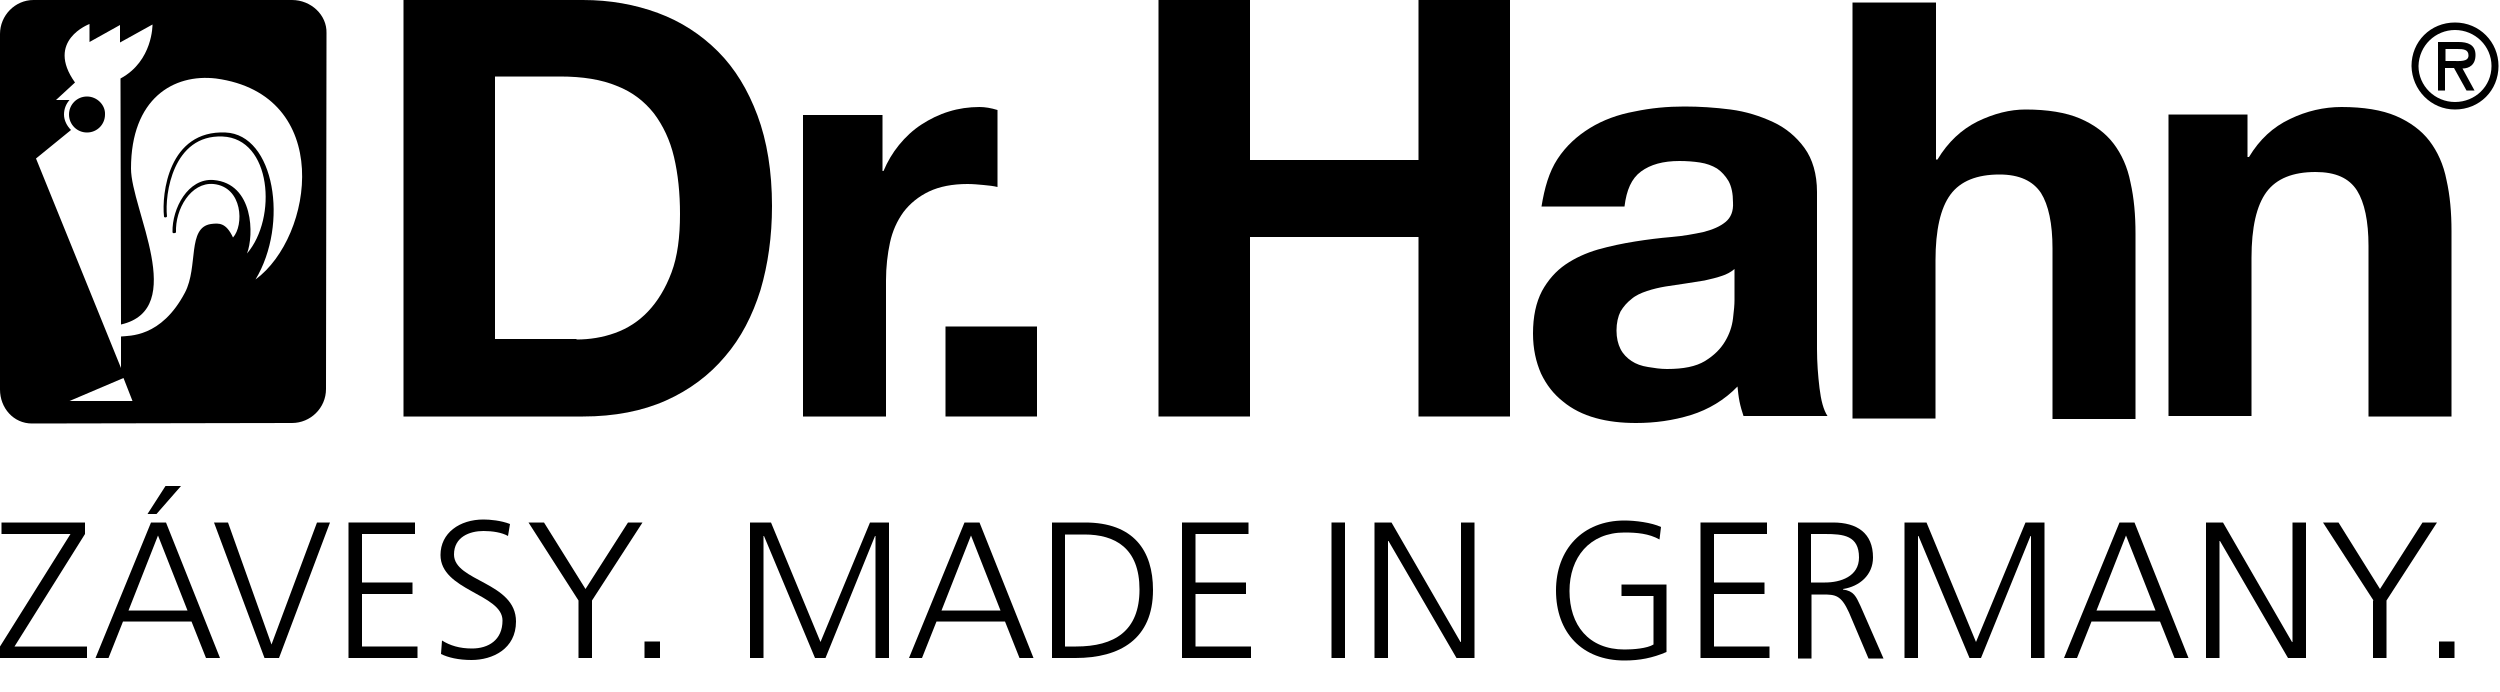
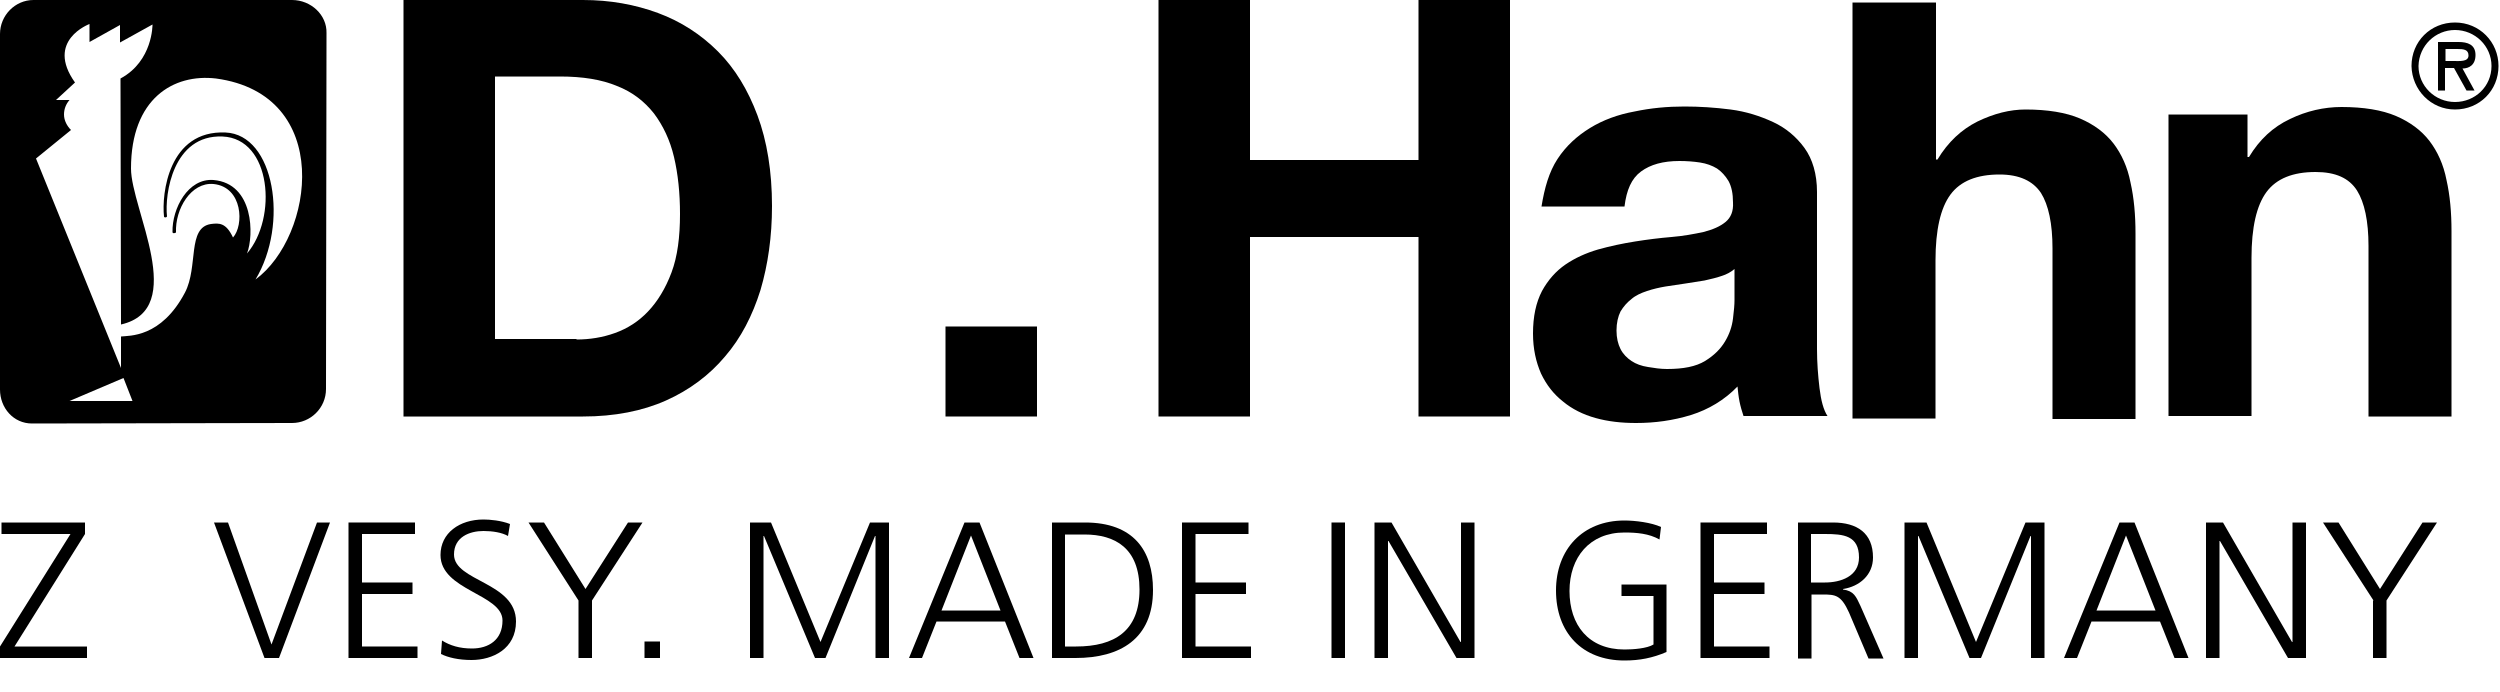
<svg xmlns="http://www.w3.org/2000/svg" version="1.1" id="Ebene_1" x="0px" y="0px" viewBox="757 323.5 500 138.5" enable-background="new 757 323.5 500 138.5" xml:space="preserve">
  <g>
    <path fill="#000000" d="M873.6,323.5c5.4,0,10.4,0.9,15,2.6c4.6,1.7,8.6,4.3,12,7.7c3.4,3.4,6,7.7,7.9,12.8   c1.9,5.1,2.9,11.2,2.9,18.1c0,6.1-0.8,11.7-2.3,16.8c-1.6,5.1-3.9,9.6-7.1,13.3c-3.1,3.7-7.1,6.7-11.8,8.8   c-4.7,2.1-10.3,3.2-16.6,3.2h-35.9v-83.3H873.6z M872.3,391.4c2.6,0,5.2-0.4,7.7-1.3c2.5-0.9,4.7-2.3,6.6-4.3   c1.9-2,3.5-4.6,4.7-7.8c1.2-3.2,1.7-7.1,1.7-11.7c0-4.2-0.4-8-1.2-11.4c-0.8-3.4-2.2-6.3-4-8.7c-1.9-2.4-4.3-4.3-7.4-5.5   c-3.1-1.3-6.9-1.9-11.4-1.9H856v52.5H872.3z" />
-     <path fill="#000000" d="M933.5,346.5v11.2h0.2c0.8-1.9,1.8-3.6,3.1-5.2c1.3-1.6,2.8-3,4.5-4.1c1.7-1.1,3.5-2,5.5-2.6   c1.9-0.6,4-0.9,6.1-0.9c1.1,0,2.3,0.2,3.6,0.6v15.4c-0.8-0.2-1.7-0.3-2.8-0.4c-1.1-0.1-2.1-0.2-3.2-0.2c-3,0-5.6,0.5-7.7,1.5   c-2.1,1-3.8,2.4-5.1,4.1c-1.3,1.8-2.2,3.8-2.7,6.1c-0.5,2.3-0.8,4.9-0.8,7.6v27.2h-16.6v-60.3H933.5z" />
    <path fill="#000000" d="M964.4,388.8v18h-18.3v-18H964.4z" />
    <path fill="#000000" d="M1007,323.5v32h33.7v-32h18.3v83.3h-18.3v-35.9H1007v35.9h-18.3v-83.3H1007z" />
    <path fill="#000000" d="M1068.5,355.3c1.7-2.6,3.9-4.6,6.5-6.2c2.6-1.6,5.6-2.7,8.9-3.3c3.3-0.7,6.6-1,10-1c3,0,6.1,0.2,9.2,0.6   c3.1,0.4,5.9,1.3,8.5,2.5c2.6,1.2,4.7,3,6.3,5.2c1.6,2.2,2.5,5.2,2.5,8.8v31.4c0,2.7,0.2,5.3,0.5,7.8c0.3,2.5,0.8,4.4,1.6,5.6   h-16.8c-0.3-0.9-0.6-1.9-0.8-2.9c-0.2-1-0.3-2-0.4-3c-2.6,2.7-5.8,4.6-9.3,5.7c-3.6,1.1-7.2,1.6-11,1.6c-2.9,0-5.6-0.3-8.1-1   c-2.5-0.7-4.7-1.8-6.5-3.3c-1.9-1.5-3.3-3.3-4.4-5.6c-1-2.3-1.6-4.9-1.6-8c0-3.4,0.6-6.2,1.8-8.5c1.2-2.2,2.8-4,4.7-5.3   c1.9-1.3,4.1-2.3,6.5-3c2.5-0.7,4.9-1.2,7.4-1.6c2.5-0.4,4.9-0.7,7.3-0.9c2.4-0.2,4.5-0.6,6.4-1c1.9-0.5,3.3-1.1,4.4-2   c1.1-0.9,1.6-2.2,1.5-3.9c0-1.8-0.3-3.2-0.9-4.3c-0.6-1-1.4-1.9-2.3-2.5c-1-0.6-2.1-1-3.4-1.2c-1.3-0.2-2.7-0.3-4.1-0.3   c-3.3,0-5.8,0.7-7.7,2.1c-1.9,1.4-2.9,3.7-3.3,7h-16.6C1065.9,361.1,1066.8,357.9,1068.5,355.3z M1101.3,378.7   c-1.1,0.4-2.2,0.6-3.4,0.9c-1.2,0.2-2.5,0.4-3.8,0.6c-1.3,0.2-2.6,0.4-4,0.6c-1.2,0.2-2.5,0.5-3.7,0.9c-1.2,0.4-2.3,0.9-3.1,1.6   c-0.9,0.7-1.6,1.5-2.2,2.5c-0.5,1-0.8,2.3-0.8,3.8c0,1.5,0.3,2.7,0.8,3.7c0.5,1,1.3,1.8,2.2,2.4c0.9,0.6,2,1,3.3,1.2   c1.2,0.2,2.5,0.4,3.8,0.4c3.3,0,5.8-0.5,7.6-1.6c1.8-1.1,3.1-2.4,4-3.9c0.9-1.5,1.4-3,1.6-4.6c0.2-1.6,0.3-2.8,0.3-3.7v-6.2   C1103.2,377.9,1102.3,378.4,1101.3,378.7z" />
    <path fill="#000000" d="M1144.2,324v31.4h0.3c2.1-3.5,4.8-6,8-7.6c3.3-1.6,6.5-2.4,9.6-2.4c4.4,0,8.1,0.6,10.9,1.8   c2.8,1.2,5.1,2.9,6.7,5c1.6,2.1,2.8,4.7,3.4,7.8c0.7,3.1,1,6.5,1,10.2v37.1h-16.6v-34.1c0-5-0.8-8.7-2.3-11.1   c-1.6-2.4-4.3-3.7-8.3-3.7c-4.5,0-7.8,1.3-9.8,4c-2,2.7-3,7.1-3,13.2v31.6h-16.6V324H1144.2z" />
    <path fill="#000000" d="M1206.5,346.5v8.4h0.3c2.1-3.5,4.8-6,8.2-7.6c3.3-1.6,6.8-2.4,10.3-2.4c4.4,0,8.1,0.6,10.9,1.8   c2.8,1.2,5.1,2.9,6.7,5c1.6,2.1,2.8,4.7,3.4,7.8c0.7,3.1,1,6.5,1,10.2v37.1h-16.6v-34.1c0-5-0.8-8.7-2.3-11.1   c-1.6-2.5-4.3-3.7-8.3-3.7c-4.5,0-7.8,1.3-9.8,4c-2,2.7-3,7.1-3,13.2v31.6h-16.6v-60.3H1206.5z" />
    <path fill-rule="evenodd" clip-rule="evenodd" fill="#000000" d="M1248,345.4c4.9,0,8.7-3.8,8.7-8.7c0-4.8-3.8-8.7-8.7-8.7   c-4.9,0-8.7,3.8-8.7,8.7C1239.4,341.5,1243.2,345.4,1248,345.4L1248,345.4z M1248,329.5c4,0,7.3,3.2,7.3,7.2c0,4.1-3.3,7.2-7.3,7.2   c-4,0-7.3-3.2-7.3-7.2C1240.8,332.6,1244.1,329.5,1248,329.5L1248,329.5z M1249.5,337.2c1.3,0,2.6-0.7,2.6-2.7   c0-2.1-1.6-2.6-3.4-2.6h-4.1v9.7h1.4v-4.5h1.8l2.5,4.5h1.6L1249.5,337.2L1249.5,337.2z M1248.5,333.3c1.2,0,2.2,0.1,2.2,1.3   c0,1.3-1.8,1.1-3.1,1.1h-1.5v-2.4H1248.5L1248.5,333.3z" />
  </g>
  <path fill="#000000" d="M757,452.8l14.1-22.5h-13.8V428H774v2.3l-14.1,22.5h14.5v2.3H757V452.8z" />
-   <path fill="#000000" d="M787.2,428h3l10.8,27.1h-2.8l-2.9-7.3h-13.7l-2.9,7.3h-2.6L787.2,428z M788.6,430.6l-5.9,15h11.8  L788.6,430.6z M790.1,420.7h3.1l-4.9,5.6h-1.8L790.1,420.7z" />
  <path fill="#000000" d="M812.8,455.1h-2.9L799.8,428h2.8l8.7,24.4l9.1-24.4h2.6L812.8,455.1z" />
  <path fill="#000000" d="M826.7,428H840v2.3h-10.6v9.7h10.1v2.3h-10.1v10.5h11.1v2.3h-13.8V428z" />
  <path fill="#000000" d="M845.4,451.6c1.6,1,3.5,1.6,6,1.6c3.3,0,6.1-1.7,6.1-5.6c0-5.3-12.4-6-12.4-13.1c0-4.4,3.8-7.1,8.6-7.1  c1.3,0,3.5,0.2,5.3,0.9l-0.4,2.4c-1.2-0.7-3.1-1-4.9-1c-2.8,0-5.9,1.2-5.9,4.7c0,5.4,12.4,5.5,12.4,13.4c0,5.5-4.7,7.7-8.9,7.7  c-2.6,0-4.7-0.5-6.1-1.2L845.4,451.6z" />
  <path fill="#000000" d="M872.7,443.6L862.7,428h3.1l8.3,13.3l8.5-13.3h2.9l-10.1,15.6v11.5h-2.7V443.6z" />
  <path fill="#000000" d="M885.9,451.8h3.1v3.3h-3.1V451.8z" />
  <path fill="#000000" d="M907,428h4.2l9.9,23.9l9.9-23.9h3.8v27.1h-2.7v-24.4h-0.1l-9.9,24.4H920l-10.2-24.4h-0.1v24.4H907V428z" />
  <path fill="#000000" d="M949.9,428h3l10.8,27.1h-2.8l-2.9-7.3h-13.7l-2.9,7.3h-2.6L949.9,428z M951.2,430.6l-5.9,15h11.8  L951.2,430.6z" />
  <path fill="#000000" d="M967.3,428h6.7c9.7,0,13.6,5.6,13.6,13.5c0,9.8-6.6,13.6-15.5,13.6h-4.7V428z M970,452.8h2.2  c7.7,0,12.7-3.1,12.7-11.4c0-8.3-4.9-11-11-11H970V452.8z" />
  <path fill="#000000" d="M993.4,428h13.3v2.3h-10.6v9.7h10.1v2.3h-10.1v10.5h11.1v2.3h-13.8V428z" />
  <path fill="#000000" d="M1023.3,428h2.7v27.1h-2.7V428z" />
  <path fill="#000000" d="M1031.9,428h3.4l13.8,23.9h0.1V428h2.7v27.1h-3.6l-13.6-23.4h-0.1v23.4h-2.7V428z" />
  <path fill="#000000" d="M1087.6,442.7h-6.3v-2.3h9v13.5c-2.8,1.2-5.4,1.7-8.4,1.7c-8.5,0-13.7-5.6-13.7-14c0-8.2,5.3-14,13.7-14  c2.1,0,5.4,0.4,7.3,1.3l-0.3,2.5c-2.1-1.2-4.6-1.4-7-1.4c-7,0-11,5-11,11.7c0,6.8,3.8,11.7,11,11.7c1.7,0,4.5-0.2,5.8-1V442.7z" />
  <path fill="#000000" d="M1097.1,428h13.3v2.3h-10.6v9.7h10.1v2.3h-10.1v10.5h11.1v2.3h-13.8V428z" />
  <path fill="#000000" d="M1116.6,428h7c4.8,0,8,2.1,8,7c0,3.5-2.7,5.8-6,6.3v0.1c2.2,0.3,2.6,1.4,3.5,3.3l4.6,10.5h-3l-3.9-9.2  c-1.6-3.5-2.7-3.6-5.3-3.6h-2.2v12.8h-2.7V428z M1119.2,440h2.8c3.1,0,6.8-1.2,6.8-5c0-4.4-3.1-4.7-6.8-4.7h-2.8V440z" />
  <path fill="#000000" d="M1138.1,428h4.2l9.9,23.9l9.9-23.9h3.8v27.1h-2.7v-24.4h-0.1l-9.9,24.4h-2.3l-10.2-24.4h-0.1v24.4h-2.7V428z  " />
  <path fill="#000000" d="M1180.9,428h3l10.8,27.1h-2.8l-2.9-7.3h-13.7l-2.9,7.3h-2.6L1180.9,428z M1182.2,430.6l-5.9,15h11.8  L1182.2,430.6z" />
  <path fill="#000000" d="M1198.2,428h3.4l13.8,23.9h0.1V428h2.7v27.1h-3.6l-13.6-23.4h-0.1v23.4h-2.7V428z" />
  <path fill="#000000" d="M1231.7,443.6l-10.1-15.6h3.1l8.3,13.3l8.5-13.3h2.9l-10.1,15.6v11.5h-2.7V443.6z" />
-   <path fill="#000000" d="M1244.8,451.8h3.1v3.3h-3.1V451.8z" />
  <path fill="#000000" d="M781.1,390.4C781.1,390.4,781.1,390.4,781.1,390.4L781.1,390.4L781.1,390.4z" />
  <g>
    <path fill="#000000" d="M781.1,390.9C781.1,390.9,781.1,390.9,781.1,390.9L781.1,390.9L781.1,390.9z" />
    <g>
      <path fill="#000000" d="M815.4,323.5l-51.7,0c-3.7,0-6.7,3.1-6.7,6.8v71.1c0,3.7,2.7,6.8,6.4,6.8l52-0.1c3.7,0,6.8-3,6.8-6.8    l0.1-71.2C822.4,326.5,819.2,323.5,815.4,323.5z M770.9,403.7l10.8-4.6l1.8,4.6H770.9z M808.1,379.4c6.7-11.1,3.8-29-6-29.4    c-11.4-0.5-12.8,12.3-12.3,16.8c0,0.2,0.4,0.3,0.6,0c-0.5-4.5,1.2-16.4,11.1-16c9.8,0.4,11,16.3,4.9,23.4c1.4-3.6,1.4-14-6.7-14.7    c-5.1-0.4-8.3,5.7-8.2,10.4c0,0.3,0.4,0.3,0.7,0.1c-0.2-4.7,3-10.1,7.5-9.7c5.9,0.6,6.1,8.3,3.9,10.7c-1.4-3-2.8-2.9-4.4-2.7    c-4.8,0.7-2.5,8.5-5.2,13.7c-4.8,9.1-11.2,8.6-12.8,8.8l0,6.3l-17-41.9l7-5.7c-0.8-0.8-1.4-1.9-1.4-3.1c0-1.1,0.4-2.1,1.1-2.9    l-0.1,0h-2.6l3.8-3.5c-6-8.4,2.9-11.7,2.9-11.7v3.6l6.1-3.4v3.5l6.5-3.6c0,0,0.1,7.3-6.4,10.8l0.1,49.2c13.5-3.1,2-23.1,2-31.2    c0-14,8.5-19,17-18C823.8,342.4,819.8,370.8,808.1,379.4z" />
-       <path fill="#000000" d="M774.4,342.8c-2,0-3.6,1.6-3.6,3.6c0,2,1.6,3.6,3.6,3.6c2,0,3.6-1.6,3.6-3.6    C778.1,344.5,776.4,342.8,774.4,342.8z" />
    </g>
  </g>
</svg>